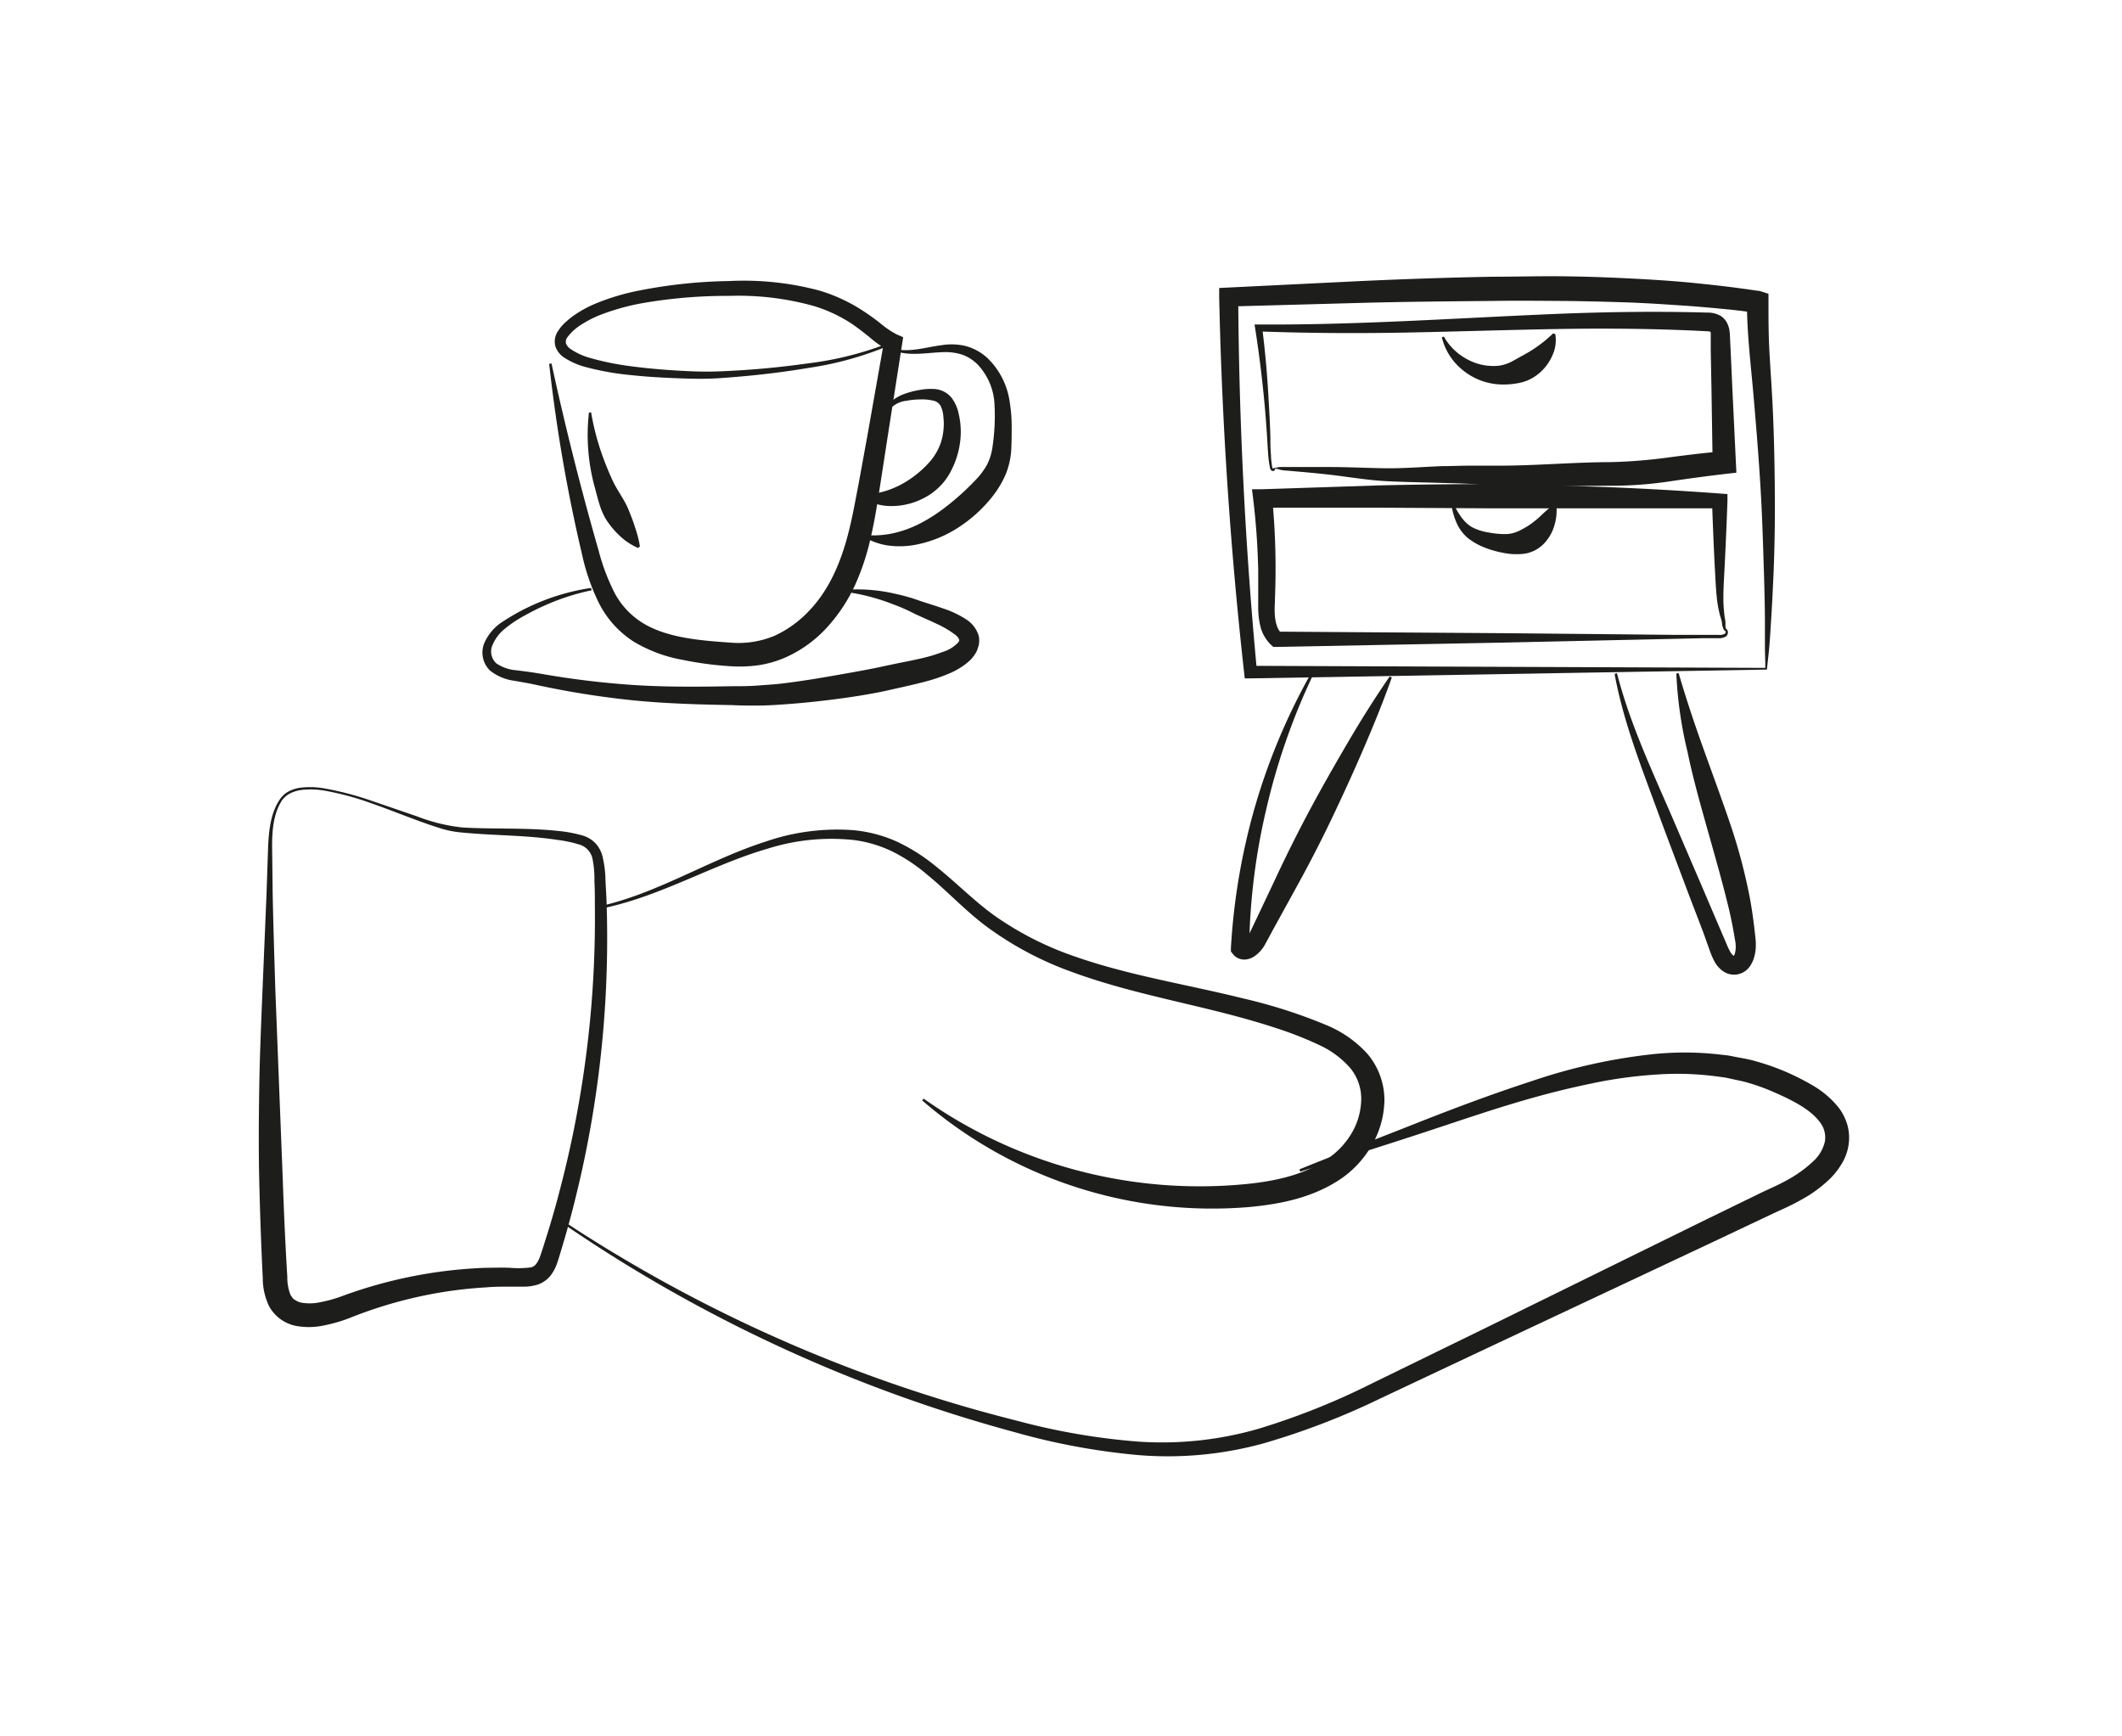
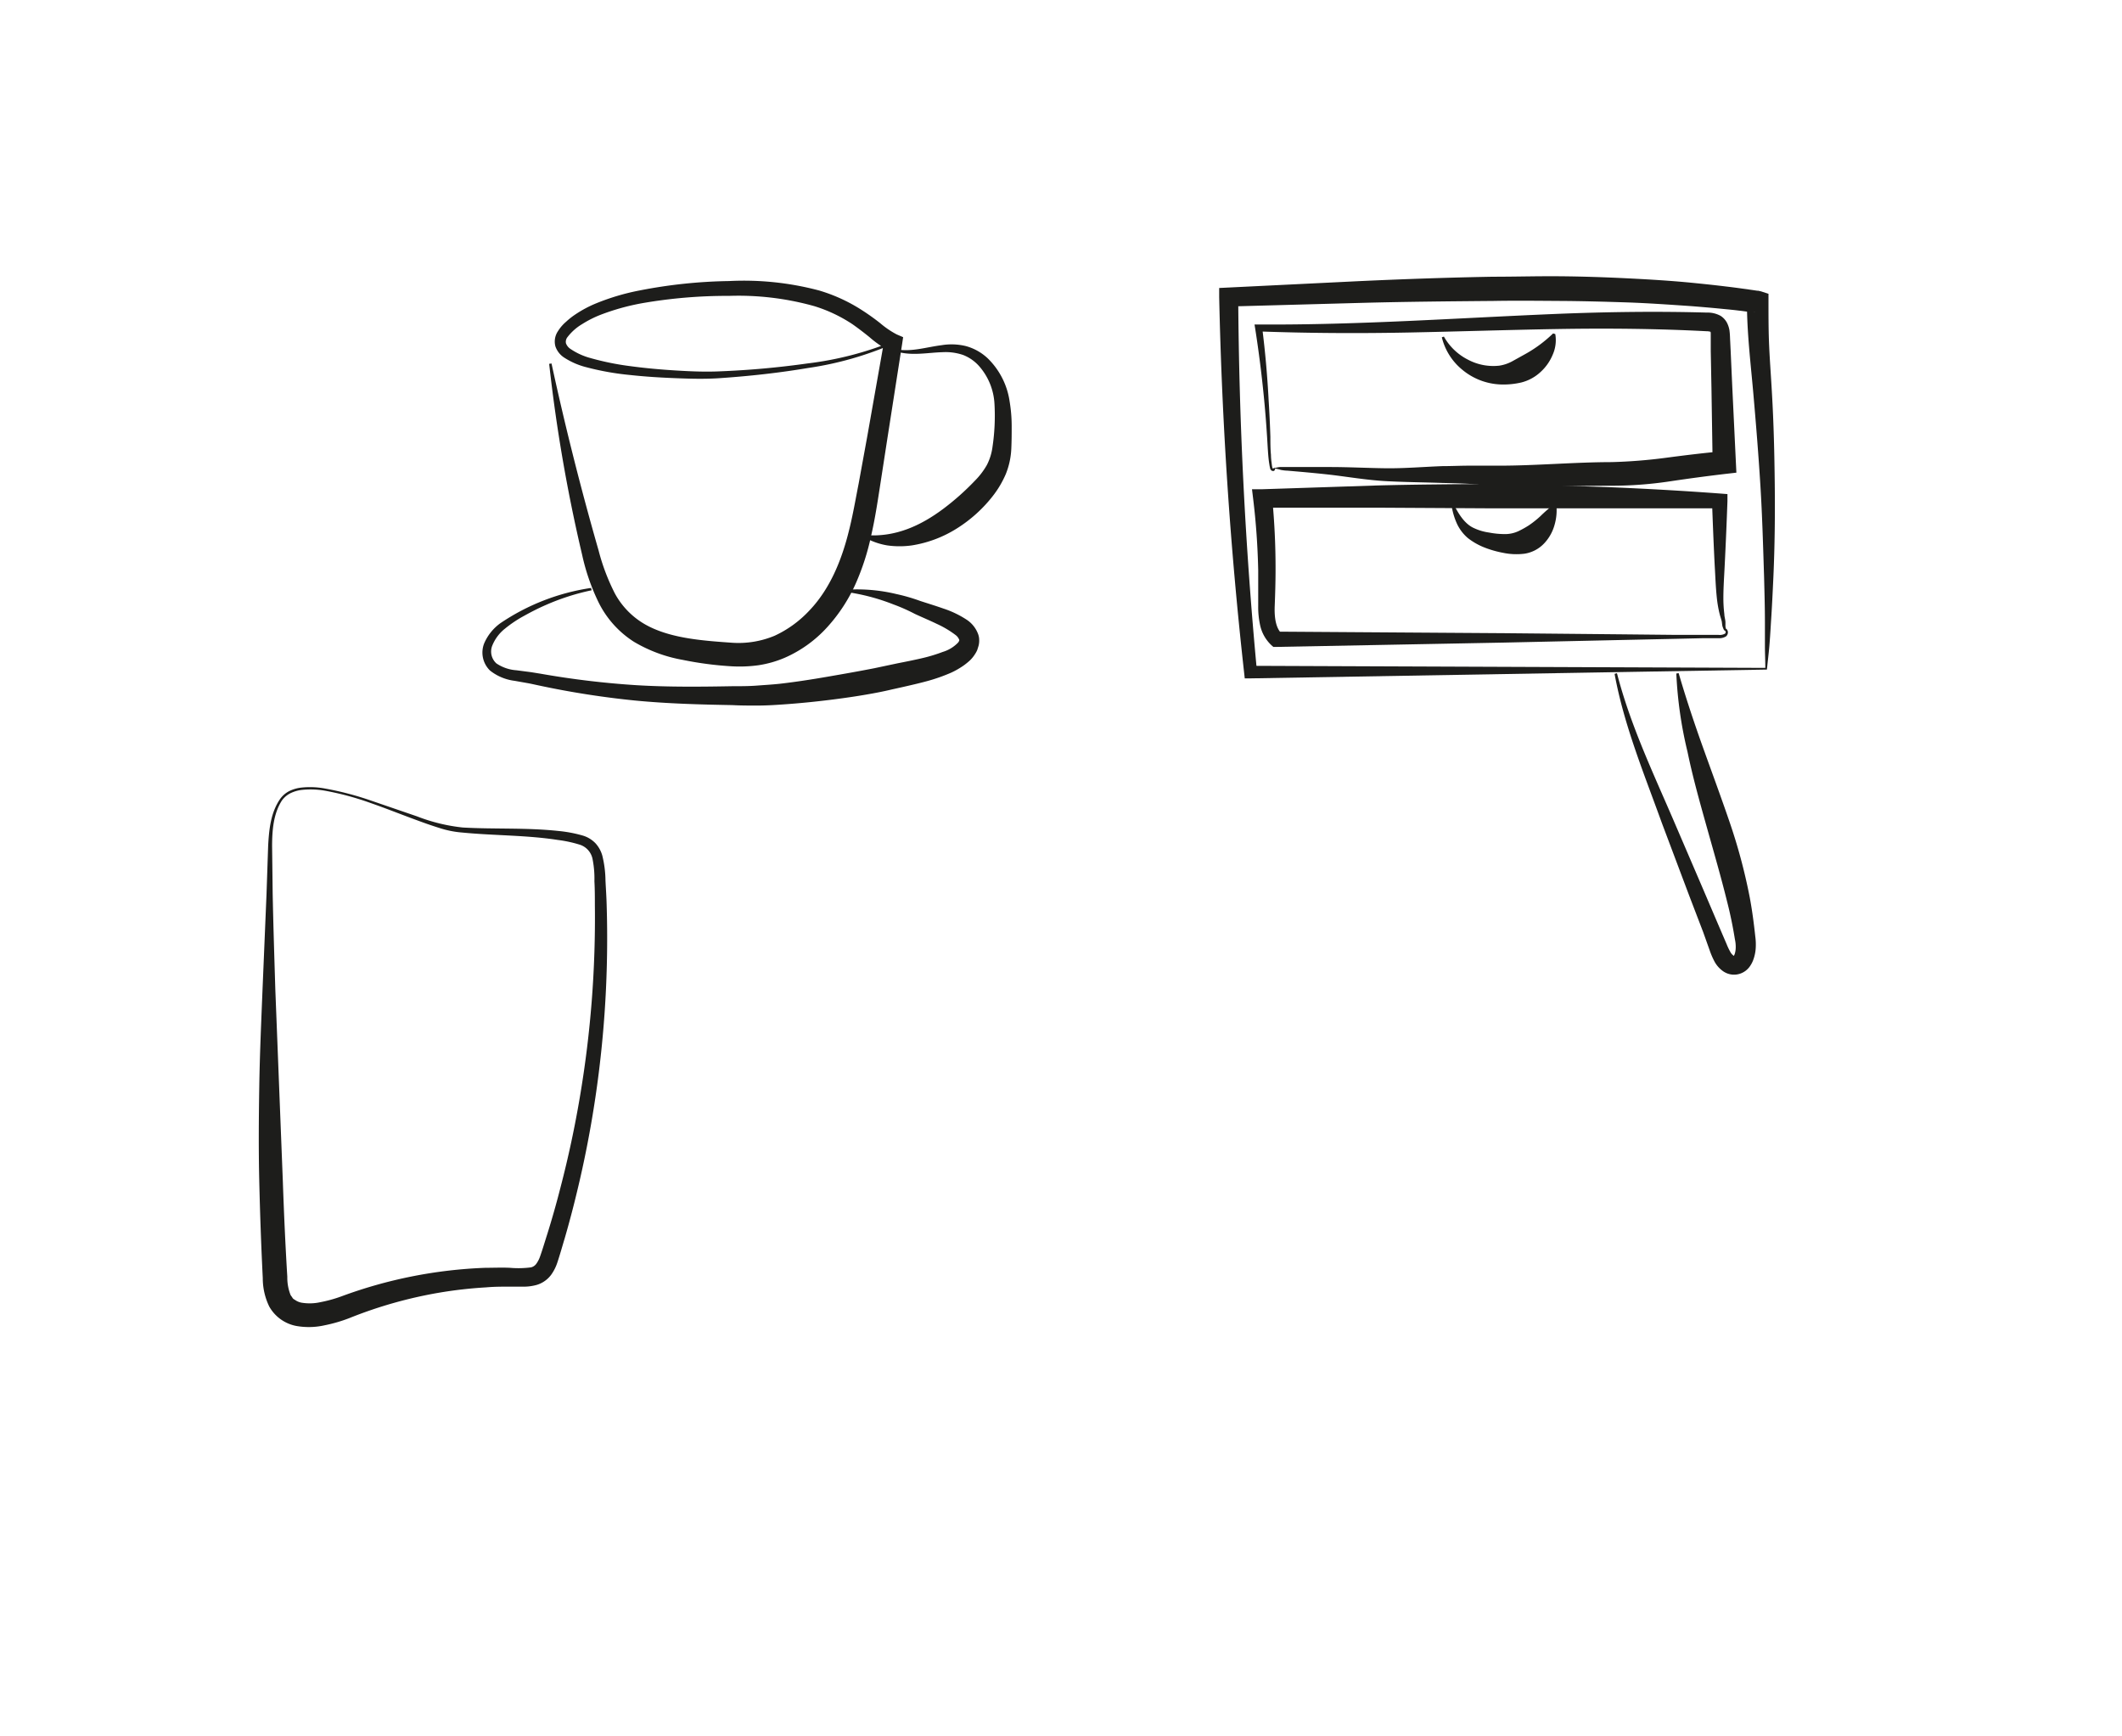
<svg xmlns="http://www.w3.org/2000/svg" viewBox="0 0 327.86 268.14">
  <defs>
    <style>.cls-1{fill:#1d1d1b;}.cls-2{fill:none;stroke:#1d1d1b;stroke-miterlimit:10;}</style>
  </defs>
  <g id="Calque_1" data-name="Calque 1">
    <path class="cls-1" d="M43.54,123.69c-1.31,2.06-1.49,4.6-1.5,7l.09,7.4c.1,4.94.26,9.88.41,14.81L43.7,182.5c.17,4.92.39,9.84.69,14.75a7.3,7.3,0,0,0,.5,2.8c.08.15.21.28.29.43s.22.24.37.32a2.6,2.6,0,0,0,1,.44,7.6,7.6,0,0,0,2.95-.07,20.94,20.94,0,0,0,3.28-.91A71.56,71.56,0,0,1,75,195.86c1.26,0,2.53-.06,3.79,0a15,15,0,0,0,3.26-.07,1.44,1.44,0,0,0,.79-.52,4.44,4.44,0,0,0,.63-1.24c.38-1.07.74-2.3,1.11-3.45.73-2.34,1.4-4.7,2-7.06q1.86-7.11,3.07-14.38a165.27,165.27,0,0,0,2.26-29.31c0-1.23,0-2.46-.07-3.69a15.44,15.44,0,0,0-.3-3.49,2.91,2.91,0,0,0-1.91-2.14,19.54,19.54,0,0,0-3.46-.75c-4.81-.75-9.78-.66-14.72-1.14a15.31,15.31,0,0,1-3.69-.75c-1.19-.37-2.36-.79-3.52-1.22-2.32-.85-4.61-1.77-6.94-2.58a44.21,44.21,0,0,0-7.11-1.92,12.72,12.72,0,0,0-3.64-.11,5.48,5.48,0,0,0-1.71.52A3.63,3.63,0,0,0,43.54,123.69Zm-.3-.2a3.91,3.91,0,0,1,1.44-1.27,5.61,5.61,0,0,1,1.82-.54,12.59,12.59,0,0,1,3.73.14,47.39,47.39,0,0,1,7.18,1.89l7,2.4a27.51,27.51,0,0,0,7.09,1.73c4.9.28,9.85,0,14.84.54a20.39,20.39,0,0,1,3.79.73A4.51,4.51,0,0,1,92,130.27a4.71,4.71,0,0,1,1.06,1.91,16.8,16.8,0,0,1,.49,3.86c.06,1.24.15,2.48.18,3.72A167.1,167.1,0,0,1,92,169.48c-.73,4.92-1.68,9.81-2.85,14.64q-.87,3.63-1.91,7.22c-.37,1.21-.68,2.35-1.1,3.62a6.92,6.92,0,0,1-1,2,4.32,4.32,0,0,1-2.21,1.54,7.62,7.62,0,0,1-2.26.27H78.74c-1.2,0-2.41,0-3.62.11a66.73,66.73,0,0,0-7.19.81A67.89,67.89,0,0,0,54,203.62a23.11,23.11,0,0,1-3.84,1.12,11.11,11.11,0,0,1-4.4.1,6.1,6.1,0,0,1-4.16-3,10,10,0,0,1-1-4.39c-.25-5-.42-9.9-.54-14.85s-.08-9.91,0-14.85.3-9.89.5-14.83l.62-14.82.25-7.41C41.56,128.25,41.8,125.62,43.24,123.49Z" />
-     <path class="cls-1" d="M93.5,139.81c8.68-2.14,16.29-7.08,24.9-9.83a33.88,33.88,0,0,1,13.44-1.73,21.14,21.14,0,0,1,6.69,1.75,28.44,28.44,0,0,1,5.83,3.65c3.58,2.82,6.64,6.09,10.27,8.47a49.24,49.24,0,0,0,11.72,5.74c8.31,2.88,17.14,4.24,25.88,6.42a79.7,79.7,0,0,1,13,4.21,17.74,17.74,0,0,1,6,4.26A11.08,11.08,0,0,1,213.9,170a14.33,14.33,0,0,1-2.15,7.27,15.84,15.84,0,0,1-5.28,5.3c-4.24,2.61-9,3.49-13.57,3.91A68.44,68.44,0,0,1,142.48,170l.22-.28a73.91,73.91,0,0,0,49.86,13.2c4.28-.43,8.52-1.33,11.91-3.49a12.5,12.5,0,0,0,4.14-4,10.6,10.6,0,0,0,1.7-5.38,7.43,7.43,0,0,0-1.7-5.06,14.2,14.2,0,0,0-4.77-3.54,53.53,53.53,0,0,0-6-2.4c-2.08-.7-4.19-1.33-6.32-1.91-8.53-2.32-17.41-3.86-25.94-7a51.42,51.42,0,0,1-12.12-6.26c-3.8-2.61-6.83-6-10.21-8.76a26.44,26.44,0,0,0-5.39-3.58,19.33,19.33,0,0,0-6.16-1.79,32.72,32.72,0,0,0-13,1.33c-8.49,2.45-16.32,7.22-25.12,9.14Z" />
-     <path class="cls-1" d="M87.33,188.83a227.83,227.83,0,0,0,69.83,30.66,102.61,102.61,0,0,0,18.71,3.22,53.7,53.7,0,0,0,18.63-2,111.07,111.07,0,0,0,17.6-7.05l17.25-8.42,34.46-16.94,8.63-4.2,2.16-1c.68-.34,1.35-.68,2-1.06a18.78,18.78,0,0,0,3.47-2.56,5.94,5.94,0,0,0,1.87-3.07,3.78,3.78,0,0,0-.78-3.08c-1.47-2-4.45-3.46-7.16-4.64a31.5,31.5,0,0,0-4.28-1.52c-.73-.2-1.48-.33-2.23-.5-.37-.08-.74-.17-1.12-.23l-1.14-.15A45.92,45.92,0,0,0,256,166a70.21,70.21,0,0,0-9.31,1.22c-3.09.63-6.17,1.35-9.23,2.2-6.12,1.68-12.16,3.8-18.25,5.79S207,179.14,200.89,181l-.12-.35c5.94-2.41,11.91-4.69,17.87-7.05S230.57,169,236.72,167a87,87,0,0,1,19-4.18,47.6,47.6,0,0,1,9.91.08l1.24.14c.42.06.83.15,1.24.23.82.16,1.65.29,2.46.49a37,37,0,0,1,4.8,1.59,37.49,37.49,0,0,1,4.54,2.24,14.45,14.45,0,0,1,4.18,3.53,8.22,8.22,0,0,1,1.37,2.78,7.41,7.41,0,0,1,.12,3.18,7.82,7.82,0,0,1-1.12,2.86,11.56,11.56,0,0,1-1.78,2.22,20.06,20.06,0,0,1-4.24,3.11c-.74.43-1.5.81-2.25,1.17l-2.17,1-8.68,4.11L230.6,207.88l-17.38,8.19a113.87,113.87,0,0,1-18.1,6.94,55.66,55.66,0,0,1-19.39,1.77,104.17,104.17,0,0,1-19-3.54,228.75,228.75,0,0,1-69.57-32.1Z" />
    <path class="cls-1" d="M273,103.44l-79.79,1.36-.89,0-.1-.91Q189,75,188.37,45.89l0-1.4,1.44-.07,20.43-1c6.82-.31,13.64-.55,20.48-.67,3.42,0,6.84-.1,10.27-.07s6.85.14,10.28.31,6.86.37,10.28.71c1.71.17,3.42.35,5.13.56.85.1,1.71.21,2.56.33l1.28.18.63.09.32.05.16,0,.45.1,1.16.38v1.21c0,2.32,0,4.65.11,7s.29,4.68.42,7.06c.28,4.74.39,9.48.44,14.22s0,9.49-.21,14.22c-.11,2.37-.22,4.73-.38,7.1-.07,1.18-.14,2.36-.24,3.54S273.11,102.29,273,103.44Zm-.25-.26c0-1.21-.06-2.24-.06-3.43l0-3.54c0-2.36-.07-4.72-.13-7.08-.15-4.72-.28-9.43-.57-14.13s-.67-9.4-1.08-14.09-1-9.46-1-14.26L271,48.23a.31.31,0,0,0,.14,0l-.16,0-.31,0-.63-.07L268.79,48c-.84-.11-1.68-.19-2.52-.27-1.68-.17-3.37-.31-5-.44-3.38-.23-6.75-.47-10.14-.58s-6.77-.2-10.16-.22-6.79-.06-10.19,0c-6.8.06-13.61.12-20.43.3l-20.45.56,1.41-1.46q.18,29,2.9,57.86l-1-.89Z" />
    <path class="cls-1" d="M196.91,72.36a.17.17,0,0,0,0-.16c-.06,0,0,0,0,0a.26.26,0,0,1,.09.12.37.37,0,0,1,0,.21.38.38,0,0,1-.24.24c-.33,0-.42-.19-.49-.31a5.94,5.94,0,0,1-.15-.73c-.08-.47-.13-.94-.17-1.41-.08-1-.12-1.89-.18-2.82-.12-1.87-.26-3.74-.44-5.61q-.53-5.59-1.4-11.15l-.1-.61h.64c15.37.1,30.69-1,46.1-1.64,7.7-.31,15.43-.42,23.17-.2a4.14,4.14,0,0,1,2.11.51,2.86,2.86,0,0,1,1,1.11,4,4,0,0,1,.36,1.13c.09.69.08,1.13.11,1.61l.07,1.44.26,5.77.55,11.52.08,1.64-1.67.19c-2.88.34-5.71.72-8.59,1.15a60.54,60.54,0,0,1-8.91.68c-5.84,0-11.57.24-17.51.07-.74,0-1.49-.07-2.26-.14l-.6-.06-.53-.07c-.28,0-.66-.06-1-.08-1.41-.08-2.86-.12-4.31-.15-2.9-.1-5.79-.12-8.75-.28s-5.81-.66-8.72-1c-1.44-.16-2.88-.3-4.33-.43l-2.18-.19c-.33,0-.78-.07-1-.11A9.19,9.19,0,0,0,196.91,72.36Zm-.36,0c.33,0,.75-.18,1.22-.21l1.15,0,2.19,0q2.19,0,4.38,0c2.9,0,5.89.16,8.69.19s5.78-.22,8.69-.33c1.47,0,2.92-.08,4.42-.07.4,0,.74,0,1.19,0l.56,0,.48,0c.68,0,1.39,0,2.1,0,5.69,0,11.59-.54,17.38-.55a79.88,79.88,0,0,0,8.48-.68c2.87-.38,5.82-.74,8.73-1l-1.6,1.83L264.43,60l-.11-5.77,0-1.44c0-.48,0-1,0-1.27s-.05-.23-.05-.25,0,0,.06,0a2.11,2.11,0,0,0-.68-.1c-7.64-.4-15.3-.47-23-.34s-15.37.39-23.07.54-15.41.11-23.11-.17l.54-.61q.71,5.61,1,11.25c.12,1.87.21,3.75.27,5.63,0,.94,0,1.88.09,2.81,0,.47.06.93.12,1.39a4.86,4.86,0,0,0,.11.65c0,.09.11.09,0,.09h0v0a.07.07,0,0,0,0,0s.05,0,0,0A.26.26,0,0,1,196.55,72.33Z" />
    <path class="cls-1" d="M266.65,97.11h0l.09.06a.51.51,0,0,1,.13.16.64.64,0,0,1,.1.35.8.8,0,0,1-.3.64,2,2,0,0,1-1.18.27l-2.21,0-4.4.1-8.81.19-17.63.39-35.25.67h-.46l-.36-.33a5.94,5.94,0,0,1-1.67-3,13.08,13.08,0,0,1-.3-3c0-1.91,0-3.68,0-5.53-.08-3.65-.33-7.31-.77-10.93l-.19-1.57,1.61,0L212.73,75c2.94-.08,5.89-.13,8.83-.16s5.9-.08,8.84,0l8.84.12,8.83.28q8.84.35,17.65,1l1.18.09,0,1.09c-.12,3.33-.26,6.67-.43,10-.08,1.67-.2,3.34-.2,5a20,20,0,0,0,.15,2.45c0,.4.15.79.17,1.26,0,.23,0,.44,0,.62a1.28,1.28,0,0,0,.05.27l0,.14S266.65,97.08,266.65,97.11Zm-.23.28a.92.92,0,0,1-.13-.21l-.06-.15a2.13,2.13,0,0,1-.11-.33c-.05-.24-.06-.45-.09-.64-.06-.35-.23-.76-.33-1.18a18.21,18.21,0,0,1-.44-2.52c-.18-1.69-.23-3.36-.33-5-.17-3.33-.3-6.67-.42-10l1.13,1.17-35.25,0-17.63-.1c-5.87,0-11.75,0-17.63,0l1.42-1.62c.36,3.73.54,7.48.53,11.23,0,1.85-.06,3.78-.13,5.57s.16,3.42,1.09,4.29l-.83-.32,35.25.24,17.63.17,8.81.09,4.41,0,2.21,0a1.63,1.63,0,0,0,.94-.16C266.64,97.87,266.73,97.49,266.42,97.39Z" />
    <path class="cls-1" d="M223.09,52a8.88,8.88,0,0,0,3.81,3.61,8.33,8.33,0,0,0,4.75.88,6.12,6.12,0,0,0,2.17-.77l2-1.11a20.31,20.31,0,0,0,4.14-3.1l.34.1a5.54,5.54,0,0,1-.4,3.19,7.46,7.46,0,0,1-1.9,2.69,6.79,6.79,0,0,1-2.92,1.59,12.06,12.06,0,0,1-3.32.31,9.82,9.82,0,0,1-5.84-2.28,9.3,9.3,0,0,1-3.15-5Z" />
    <path class="cls-1" d="M224.58,77.84c.78,1.61,1.77,3.15,3.19,3.76a8,8,0,0,0,2.29.67,13.13,13.13,0,0,0,2.46.24,4.92,4.92,0,0,0,2.1-.46,14.6,14.6,0,0,0,1.58-.88A15,15,0,0,0,238,79.74a22,22,0,0,1,2.14-1.85l.33.15a8.05,8.05,0,0,1-.27,3,6.79,6.79,0,0,1-1.54,2.82,5.26,5.26,0,0,1-3.12,1.68,10.08,10.08,0,0,1-3.27-.13,16.05,16.05,0,0,1-2.84-.8,10.21,10.21,0,0,1-2.64-1.49A6.49,6.49,0,0,1,225,80.66a10.42,10.42,0,0,1-.74-2.71Z" />
-     <path class="cls-1" d="M202.75,104.52a101.32,101.32,0,0,0-7.13,20.6,98.86,98.86,0,0,0-2.62,21.5l-.36-1a.59.59,0,0,0-.42-.19c-.13,0-.08,0,0,0a2.21,2.21,0,0,0,.57-.68l1.27-2.66,2.62-5.53c1.72-3.7,3.52-7.36,5.46-11s3.94-7.15,6-10.67,4.24-7,6.57-10.38l.33.16c-1.37,3.88-2.93,7.67-4.55,11.42s-3.33,7.46-5.1,11.14-3.67,7.28-5.65,10.85l-2.95,5.36-.73,1.35-.36.67c-.13.23-.22.42-.43.76a5.22,5.22,0,0,1-1.5,1.54,2.86,2.86,0,0,1-1.42.48,2.24,2.24,0,0,1-1.78-.75l-.39-.5,0-.49a99.61,99.61,0,0,1,3.71-21.84,97.2,97.2,0,0,1,8.49-20.32Z" />
    <path class="cls-1" d="M249.83,104c2,7.79,5.43,15.06,8.62,22.45l4.76,11.08,2.37,5.55,1.19,2.77a9.81,9.81,0,0,0,.57,1.2,1.73,1.73,0,0,0,.52.6c.05,0,.05,0,.05,0s0,0,0,0,0,0,.13-.32a3.6,3.6,0,0,0,.14-1,5.36,5.36,0,0,0-.13-1.23c-.31-1.93-.7-3.85-1.19-5.76-.94-3.82-2.05-7.63-3.13-11.48s-2.18-7.74-3-11.71A63.06,63.06,0,0,1,259,104.05l.36-.06c1.13,3.88,2.39,7.66,3.74,11.43s2.74,7.52,4.05,11.34a86.53,86.53,0,0,1,3.18,11.8c.38,2,.65,4.06.87,6.11a9.16,9.16,0,0,1,.07,1.78,6.45,6.45,0,0,1-.42,1.94,4.19,4.19,0,0,1-.6,1.05,3,3,0,0,1-1.16.89,2.94,2.94,0,0,1-1.47.23,3,3,0,0,1-1.35-.49,4.36,4.36,0,0,1-1.44-1.66,11.73,11.73,0,0,1-.66-1.55L263.15,144,261,138.39l-4.25-11.29c-2.72-7.54-5.84-15.07-7.29-23Z" />
    <path class="cls-1" d="M138.05,53.09a51.48,51.48,0,0,1-13.2,3.76c-4.52.76-9.08,1.26-13.65,1.57-2.32.16-4.61.09-6.9,0s-4.59-.23-6.88-.48a42.14,42.14,0,0,1-6.87-1.22,11.31,11.31,0,0,1-3.37-1.47,3.35,3.35,0,0,1-1.37-1.75,2.86,2.86,0,0,1,.38-2.31,6.3,6.3,0,0,1,1.28-1.49,11.17,11.17,0,0,1,1.45-1.14,17.92,17.92,0,0,1,3.17-1.69,35.46,35.46,0,0,1,6.74-2,77.32,77.32,0,0,1,13.8-1.45,45.3,45.3,0,0,1,13.94,1.46,25.6,25.6,0,0,1,6.55,3A35.4,35.4,0,0,1,136,49.93a13.83,13.83,0,0,0,2.54,1.73l1,.43-.16,1.07-2.3,14.74-1.14,7.38c-.38,2.46-.77,5-1.34,7.46a37.5,37.5,0,0,1-2.39,7.42,25.36,25.36,0,0,1-4.38,6.71,19.29,19.29,0,0,1-6.64,4.77,16.62,16.62,0,0,1-4,1.13,21.44,21.44,0,0,1-4.06.17,52.93,52.93,0,0,1-7.66-1,22.37,22.37,0,0,1-7.52-2.79,15.2,15.2,0,0,1-5.47-6.1,32.71,32.71,0,0,1-2.54-7.35,246.65,246.65,0,0,1-5.09-29.49l.36-.06c2.11,9.72,4.54,19.37,7.27,28.87A32.28,32.28,0,0,0,95,91.68a12.2,12.2,0,0,0,4.55,4.71c3.81,2.22,8.9,2.58,13.62,2.91a14.5,14.5,0,0,0,6.5-1.08,17.21,17.21,0,0,0,5.37-3.89c3.16-3.3,5-7.74,6.14-12.4.59-2.34,1-4.75,1.48-7.19L134,67.4l2.6-14.7.81,1.5a16,16,0,0,1-3.1-2.14c-.88-.71-1.74-1.37-2.64-2a22.83,22.83,0,0,0-5.84-2.76,43.38,43.38,0,0,0-13.17-1.59,76.36,76.36,0,0,0-13.44,1.13,35.44,35.44,0,0,0-6.4,1.78,16.65,16.65,0,0,0-2.89,1.46,7.92,7.92,0,0,0-2.25,2,1.15,1.15,0,0,0-.24.94,1.75,1.75,0,0,0,.71.89A10.08,10.08,0,0,0,91,55.25a42.16,42.16,0,0,0,6.58,1.34c2.25.3,4.51.5,6.77.64s4.55.24,6.79.14a134.69,134.69,0,0,0,13.6-1.22,51.27,51.27,0,0,0,13.16-3.38Z" />
-     <path class="cls-1" d="M91.33,63.71a40.21,40.21,0,0,0,1.32,5.43,45.82,45.82,0,0,0,2,5.09c.76,1.65,1.93,3.06,2.55,4.74.34.83.67,1.68.94,2.58a16.48,16.48,0,0,1,.73,2.87l-.29.23A9.68,9.68,0,0,1,96,83a12.7,12.7,0,0,1-2-2.23c-1.2-1.6-1.59-3.62-2.11-5.5a30.44,30.44,0,0,1-1-5.74A29.92,29.92,0,0,1,91,63.72Z" />
    <path class="cls-1" d="M91.41,91.19a35.75,35.75,0,0,0-7.07,2.27c-1.13.49-2.23,1.05-3.31,1.65a18.92,18.92,0,0,0-3,2,6.39,6.39,0,0,0-2,2.7,2.47,2.47,0,0,0,.67,2.68,6.32,6.32,0,0,0,3.11,1.06l1.84.24c.64.08,1.28.2,1.88.29a133.83,133.83,0,0,0,14.76,1.77c4.93.3,9.89.25,14.88.16,1.23,0,2.53,0,3.71-.09s2.41-.16,3.63-.29c2.43-.28,4.88-.66,7.31-1.08s4.89-.85,7.28-1.32l3.64-.77c1.23-.24,2.43-.48,3.6-.75a24.9,24.9,0,0,0,3.33-1A5.42,5.42,0,0,0,148,99.3a2.2,2.2,0,0,0,.14-.18,1.07,1.07,0,0,1,.07-.19c.06-.08,0-.05,0-.07s0,0,0,0a1.63,1.63,0,0,0-.56-.75,15.11,15.11,0,0,0-2.89-1.72c-1.09-.53-2.23-1-3.41-1.55A27.53,27.53,0,0,0,138,93.36a31.84,31.84,0,0,0-7.12-1.89V91.1a25.9,25.9,0,0,1,7.6.67,27.94,27.94,0,0,1,3.7,1.07c1.13.37,2.35.74,3.57,1.17a15.1,15.1,0,0,1,3.7,1.79A4.56,4.56,0,0,1,151.14,98a2.62,2.62,0,0,1,.15.88,3.15,3.15,0,0,1-.09.86c-.07.23-.14.47-.22.7a4.1,4.1,0,0,1-.34.62,5.09,5.09,0,0,1-.82,1,10.53,10.53,0,0,1-.93.75A12.6,12.6,0,0,1,147,103.9a26.67,26.67,0,0,1-3.78,1.33c-1.25.34-2.49.62-3.71.9l-1.8.4c-.58.14-1.28.29-1.89.41-2.5.49-5,.86-7.49,1.17s-5,.56-7.55.73c-1.27.09-2.54.16-3.85.16s-2.51,0-3.78-.07c-5-.09-10-.22-15.06-.71a135.59,135.59,0,0,1-14.91-2.34c-.62-.13-1.21-.27-1.8-.37l-1.86-.33a7.65,7.65,0,0,1-3.8-1.58,3.87,3.87,0,0,1-.92-4.19,7.49,7.49,0,0,1,2.52-3.14,33.84,33.84,0,0,1,14-5.44Z" />
    <path class="cls-1" d="M138.67,54c2.28.36,4.49-.38,6.86-.68a9.4,9.4,0,0,1,3.72.15,8,8,0,0,1,3.35,1.88A11.62,11.62,0,0,1,156,62.07a22.92,22.92,0,0,1,.31,3.67c0,1.22,0,2.36-.06,3.61a11.8,11.8,0,0,1-.85,3.89,15.29,15.29,0,0,1-2,3.38,21.54,21.54,0,0,1-5.53,5,18.4,18.4,0,0,1-7,2.64,13.6,13.6,0,0,1-3.77,0A10.66,10.66,0,0,1,133.55,83l.11-.34c4.7.4,8.69-1.51,12.13-4.09a39.46,39.46,0,0,0,4.84-4.31,11.43,11.43,0,0,0,1.84-2.41,8.45,8.45,0,0,0,.88-2.84,32.42,32.42,0,0,0,.3-6.65,9.59,9.59,0,0,0-2.33-5.75,6.4,6.4,0,0,0-2.51-1.77,8.39,8.39,0,0,0-3.2-.43c-2.23.06-4.68.59-7-.08Z" />
-     <path class="cls-1" d="M136.5,64.11a3.36,3.36,0,0,1,1.16-2.06,6.67,6.67,0,0,1,2.06-1.19,12.88,12.88,0,0,1,2.27-.6,9.45,9.45,0,0,1,2.42-.16A3.73,3.73,0,0,1,147,61.42a6.1,6.1,0,0,1,1.11,2.46,12.18,12.18,0,0,1,.14,5,13.27,13.27,0,0,1-1.81,4.74A9.68,9.68,0,0,1,142.63,77a10.74,10.74,0,0,1-4.88,1.18,8.06,8.06,0,0,1-2.52-.37,3.79,3.79,0,0,1-1.19-.66,2,2,0,0,1-.68-1.16l.32-.16a2.17,2.17,0,0,0,1.79.35,12.24,12.24,0,0,0,1.9-.51,14.49,14.49,0,0,0,3.43-1.79,16.08,16.08,0,0,0,2.76-2.44,8.8,8.8,0,0,0,1.87-3.26,9.66,9.66,0,0,0,.32-3.86,4.39,4.39,0,0,0-.44-1.65,1.71,1.71,0,0,0-1.18-.79,7.46,7.46,0,0,0-2-.17,11.14,11.14,0,0,0-2.09.21,3.94,3.94,0,0,0-3.19,2.26Z" />
    <rect class="cls-2" x="-383.79" y="-102.66" width="1091.57" height="451.29" />
  </g>
</svg>